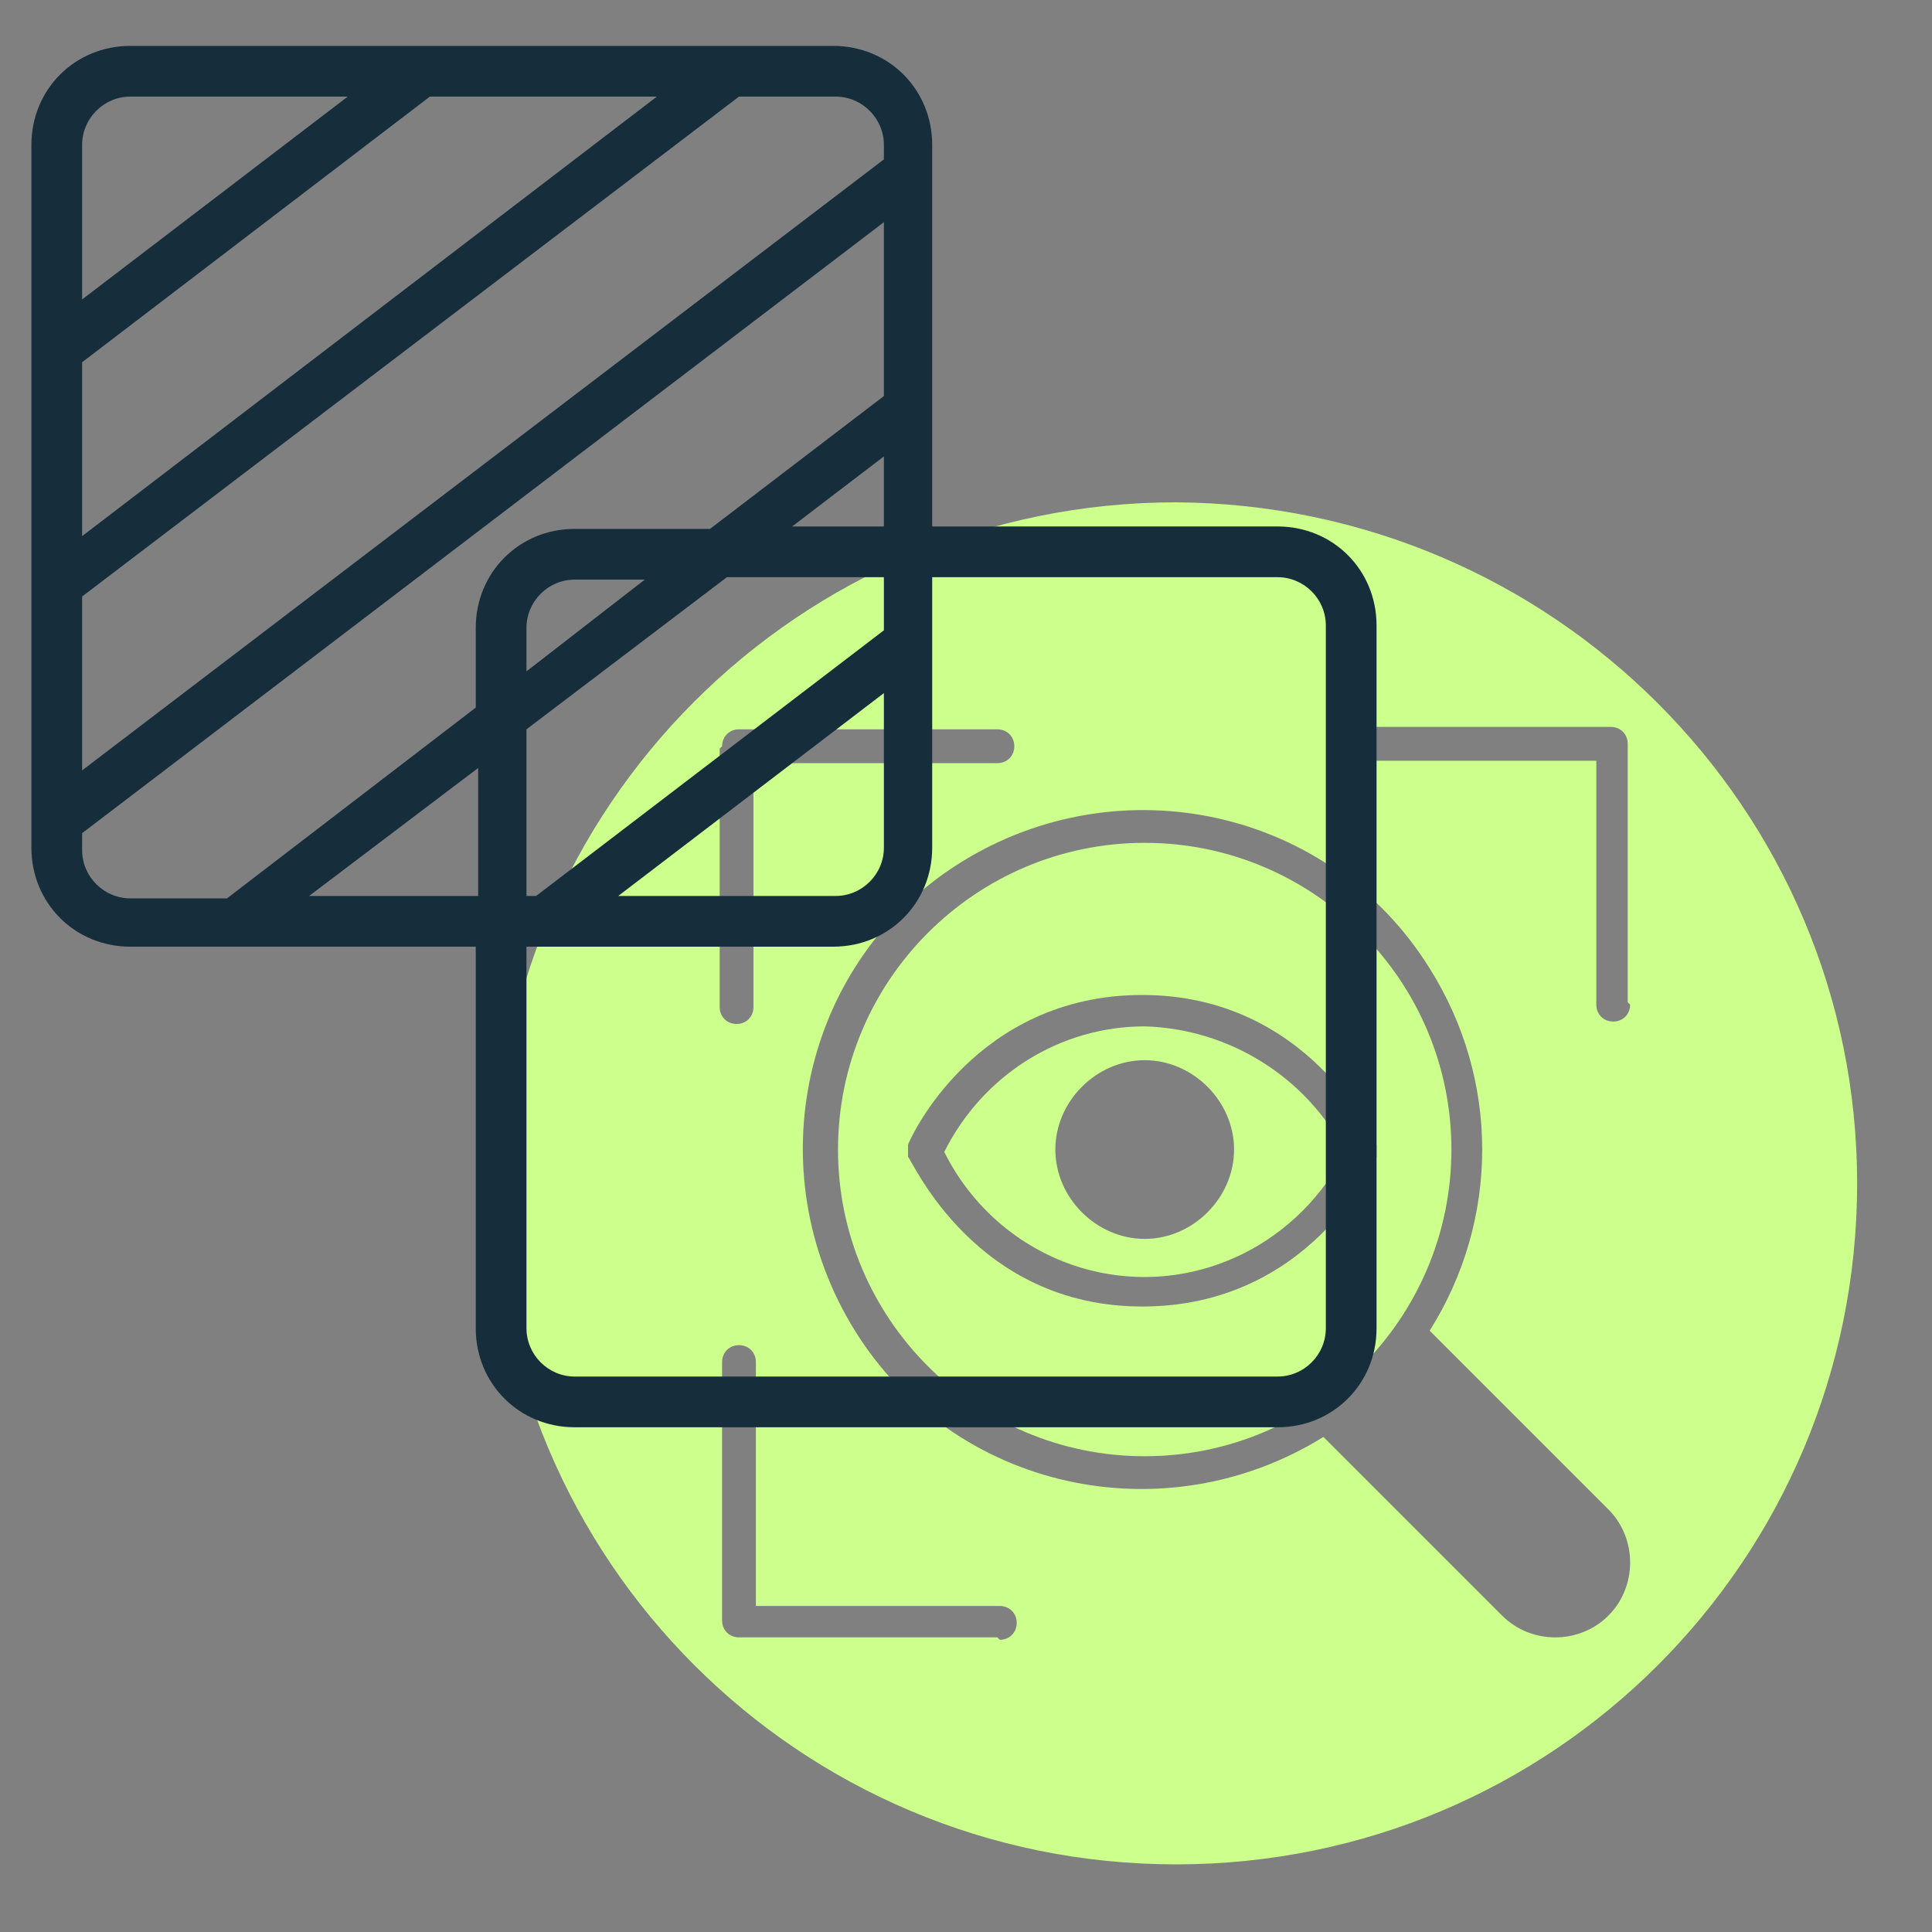
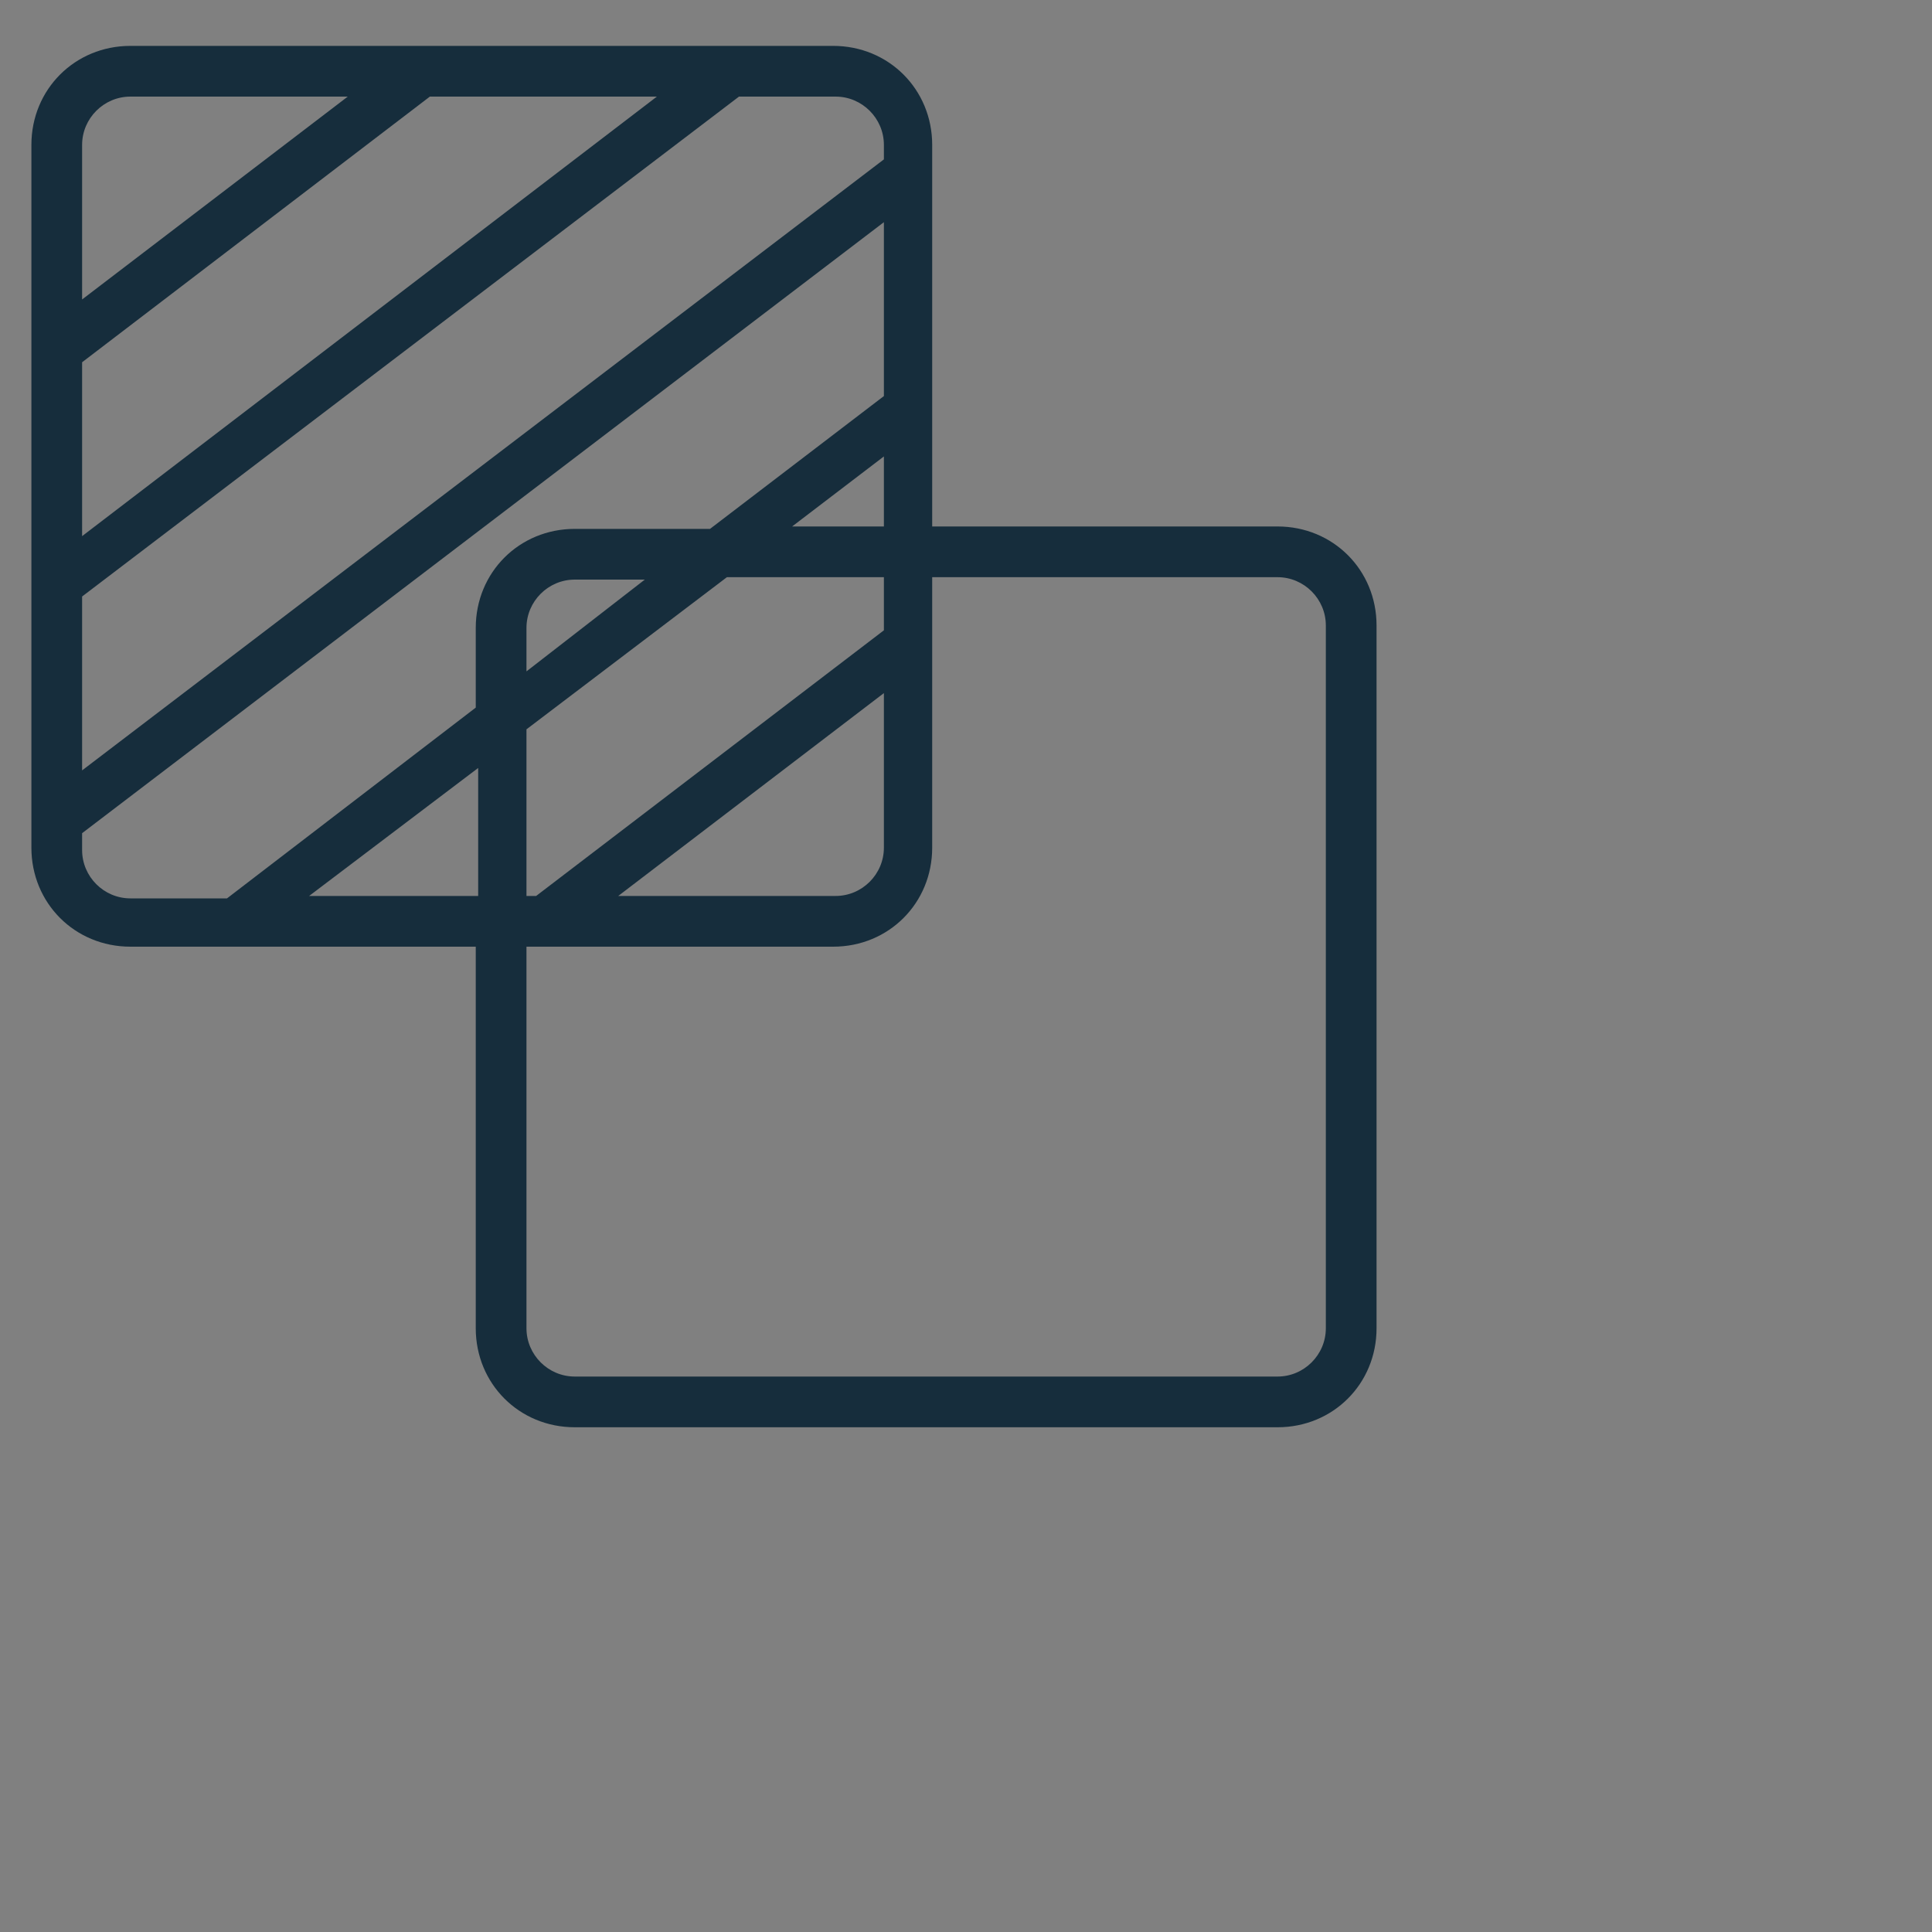
<svg xmlns="http://www.w3.org/2000/svg" id="Birthday" version="1.1" viewBox="0 0 80 80">
  <rect x="0" y="0" width="80" height="80" fill="#808080" stroke="none" />
  <defs>
    <style>
      .st0 {
        fill: #ccff8b;
      }

      .st1 {
        fill: #162d3c;
      }
    </style>
  </defs>
  <g>
-     <path class="st0" d="M48.7,20.8c-15.6,0-28.2,12.6-28.2,28.2s12.6,28.2,28.2,28.2,28.2-12.6,28.2-28.2c0-15.5-12.6-28.1-28.2-28.2ZM29.9,30.9c0-.4.3-.7.7-.7h10.7c.4,0,.7.3.7.7s-.3.7-.7.7h-10.1v10.1c0,.4-.3.7-.7.7s-.7-.3-.7-.7h0v-10.7ZM41.3,67.8h-10.7c-.4,0-.7-.3-.7-.7v-10.7c0-.4.3-.7.7-.7s.7.3.7.7v10.1h10.1c.4,0,.7.3.7.7s-.3.7-.7.7h0ZM66.6,66.9c-.6.6-1.4.9-2.2.9-.8,0-1.6-.3-2.2-.9l-7.4-7.4c-6.6,4.1-15.3,2.2-19.4-4.4-4.1-6.6-2.2-15.3,4.4-19.4,6.6-4.1,15.3-2.2,19.4,4.4,2.9,4.6,2.9,10.4,0,15l7.4,7.4c1.2,1.2,1.2,3.2,0,4.4ZM67.5,41.6c0,.4-.3.7-.7.7s-.7-.3-.7-.7v-10.1h-10.1c-.4,0-.7-.3-.7-.7s.3-.7.7-.7h10.7c.4,0,.7.3.7.7v10.7Z" />
-     <path class="st0" d="M47.4,34.9c-7,0-12.7,5.7-12.7,12.7s5.7,12.7,12.7,12.7c7,0,12.7-5.7,12.7-12.7h0c0-7-5.7-12.7-12.7-12.7ZM57,47.9c-.1.3-2.8,6.2-9.7,6.2s-9.5-6-9.7-6.2c0-.2,0-.4,0-.5.1-.3,2.8-6.2,9.7-6.2s9.6,6,9.7,6.2c0,.2,0,.4,0,.5Z" />
-     <path class="st0" d="M47.4,42.5c-3.5,0-6.7,2-8.3,5.2,2.3,4.6,7.8,6.5,12.4,4.2,1.8-.9,3.3-2.4,4.2-4.2-1.6-3.1-4.8-5.1-8.3-5.2ZM47.4,51.3c-2,0-3.7-1.7-3.7-3.7s1.7-3.7,3.7-3.7,3.7,1.7,3.7,3.7c0,2-1.7,3.7-3.7,3.7Z" />
-   </g>
+     </g>
  <path class="st1" d="M52.9,21.8h-14.3V6c0-2.3-1.8-4.1-4.1-4.1H5.4c-2.3,0-4.1,1.8-4.1,4.1v29.1c0,2.3,1.8,4.1,4.1,4.1h4.3s10,0,10,0v15.8c0,2.3,1.8,4.1,4.1,4.1h29.1c2.3,0,4.1-1.8,4.1-4.1v-29.1c0-2.3-1.8-4.1-4.1-4.1ZM36.6,26.1l-14.4,11h-.4v-6.9l8.3-6.3h6.5v2.3ZM36.6,28.7v6.4c0,1.1-.9,2-2,2h-9l11-8.4ZM21.8,27.7v-1.7c0-1.1.9-2,2-2h2.9l-4.9,3.8ZM32.8,21.8l3.8-2.9v2.9h-3.8ZM36.6,6v.6L3.4,31.9v-7.2L30.6,4h4c1.1,0,2,.9,2,2ZM27.2,4L3.4,22.2v-7.2L17.8,4h9.4ZM5.4,4h9L3.4,12.4v-6.4c0-1.1.9-2,2-2ZM3.4,35.1v-.6L36.6,9.2v7.2l-7.2,5.5h-5.6c-2.3,0-4.1,1.8-4.1,4.1v3.3l-10.3,7.9h-4c-1.1,0-2-.9-2-2ZM12.8,37.1l7-5.3v5.3h-7ZM54.9,55c0,1.1-.9,2-2,2h-29.1c-1.1,0-2-.9-2-2v-15.8h12.7c2.3,0,4.1-1.8,4.1-4.1v-11.2h14.3c1.1,0,2,.9,2,2v29.1Z" />
</svg>